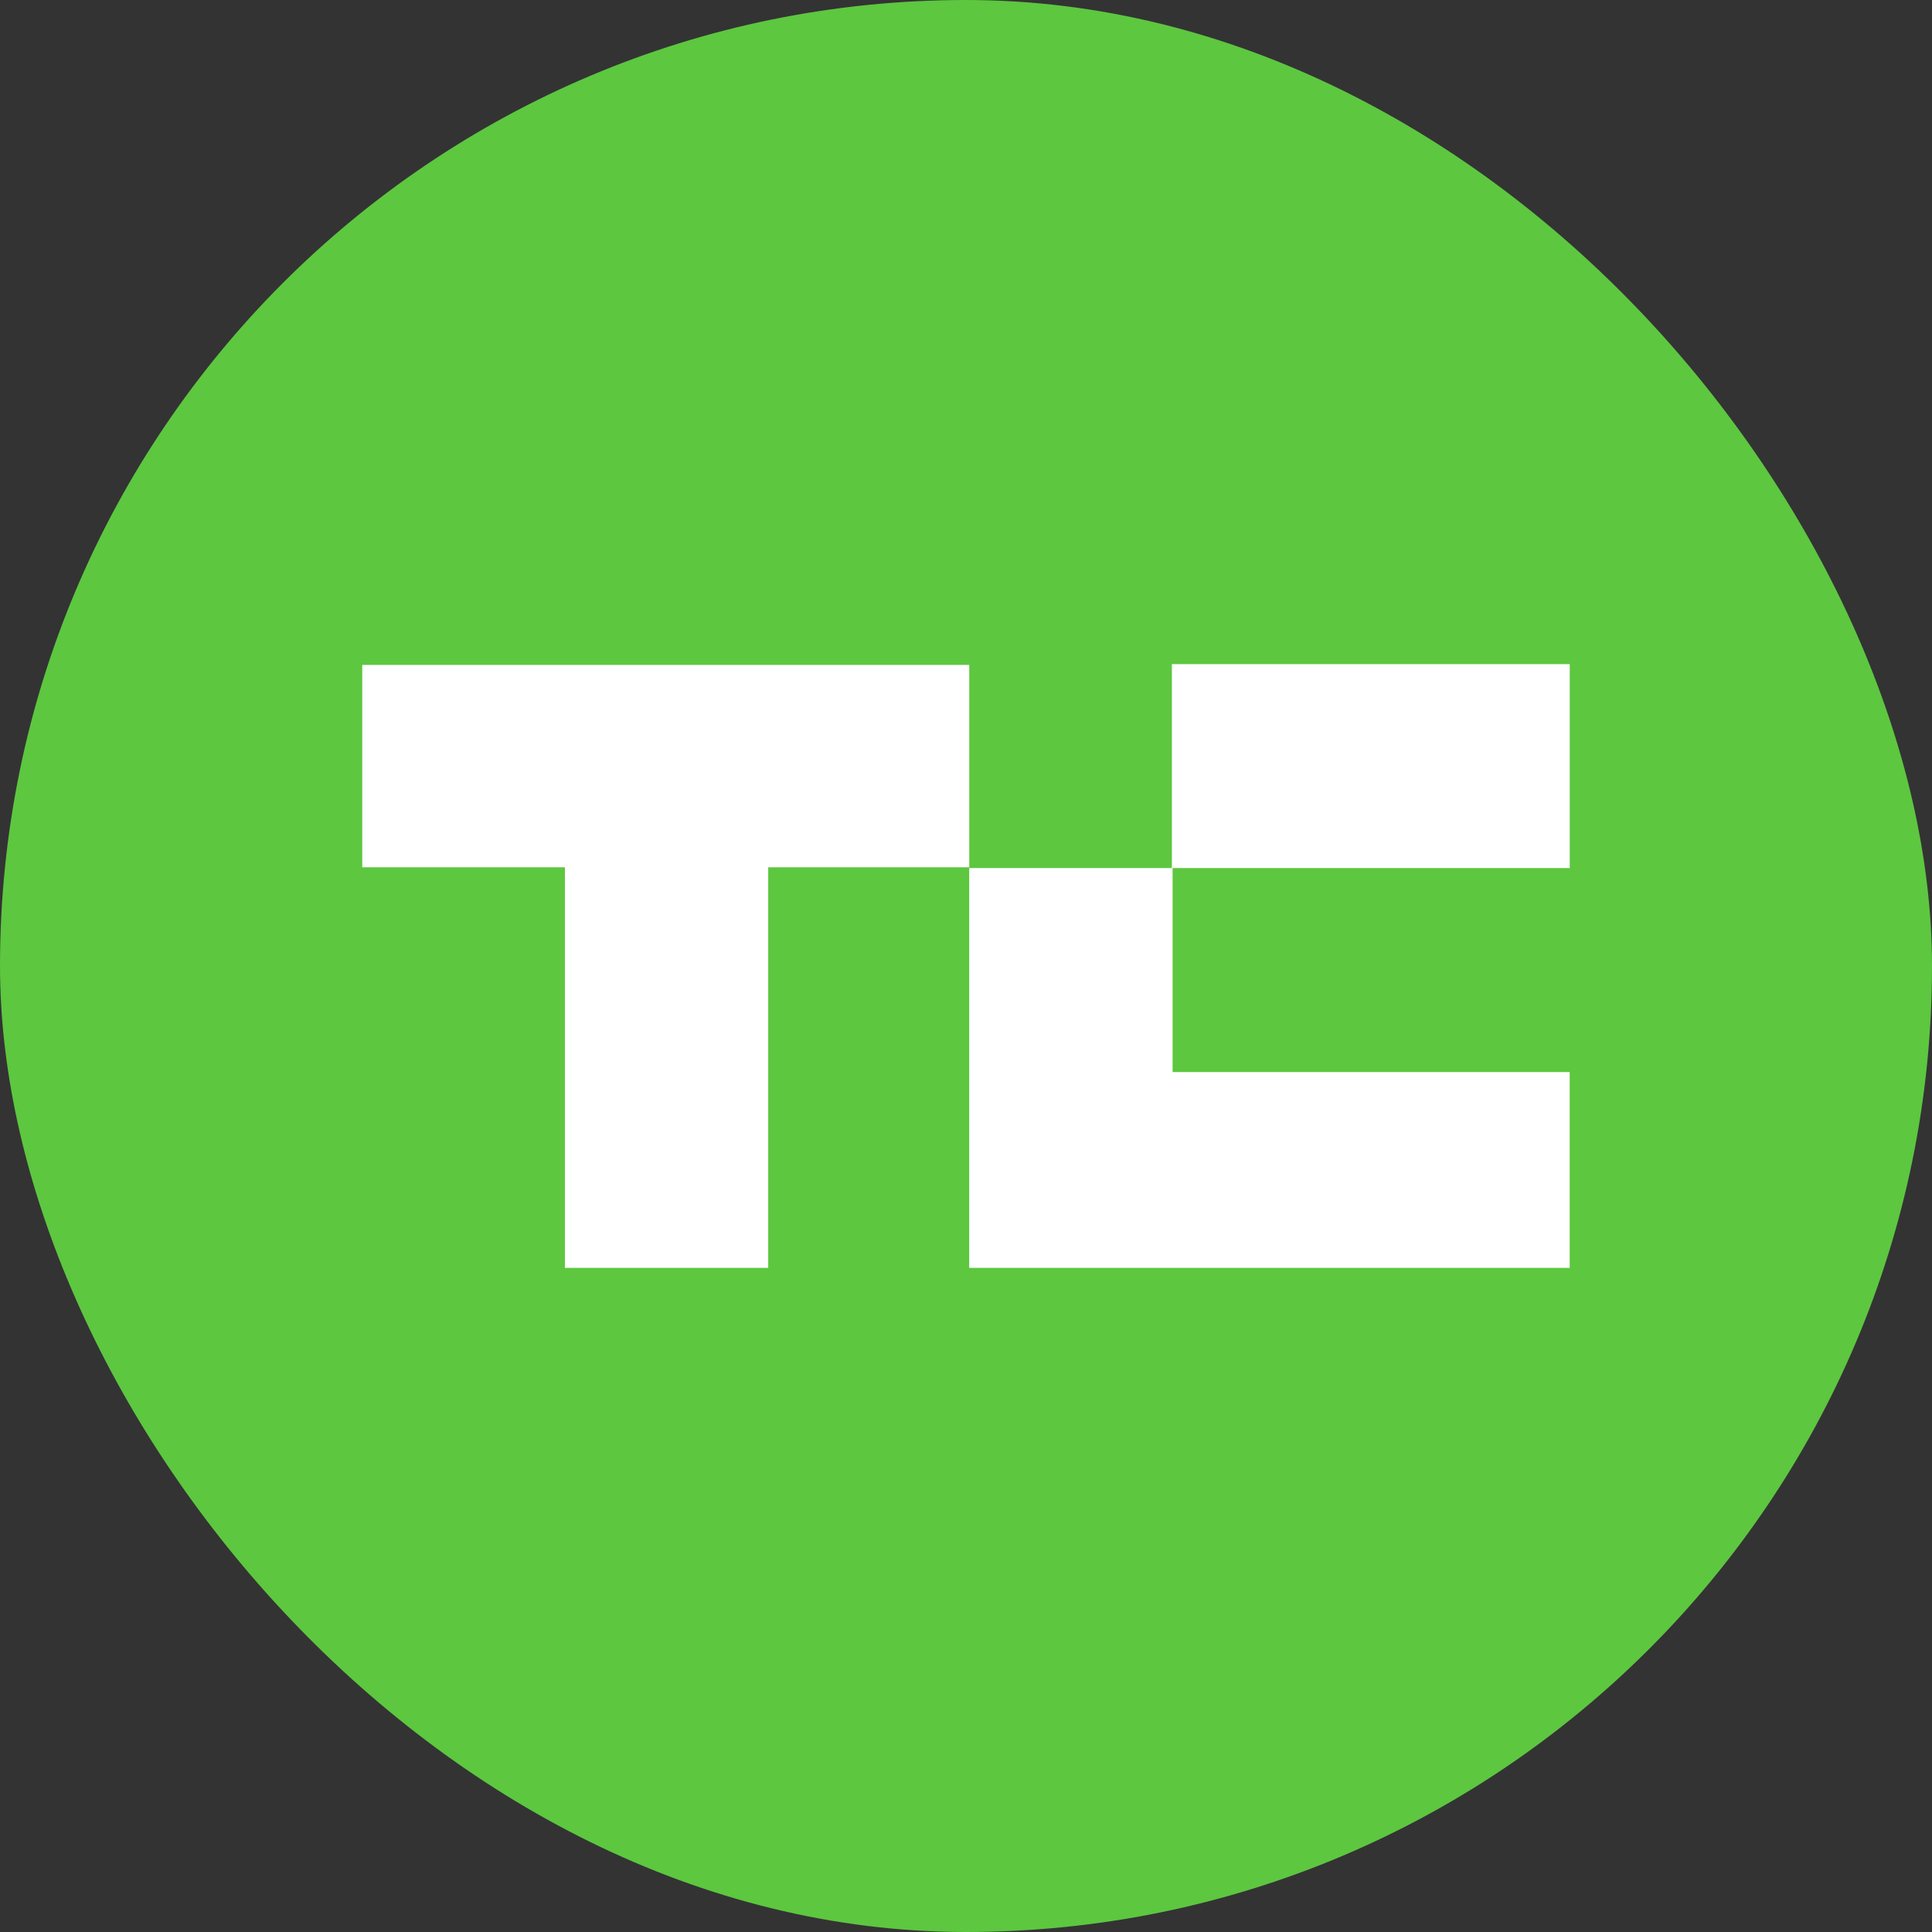
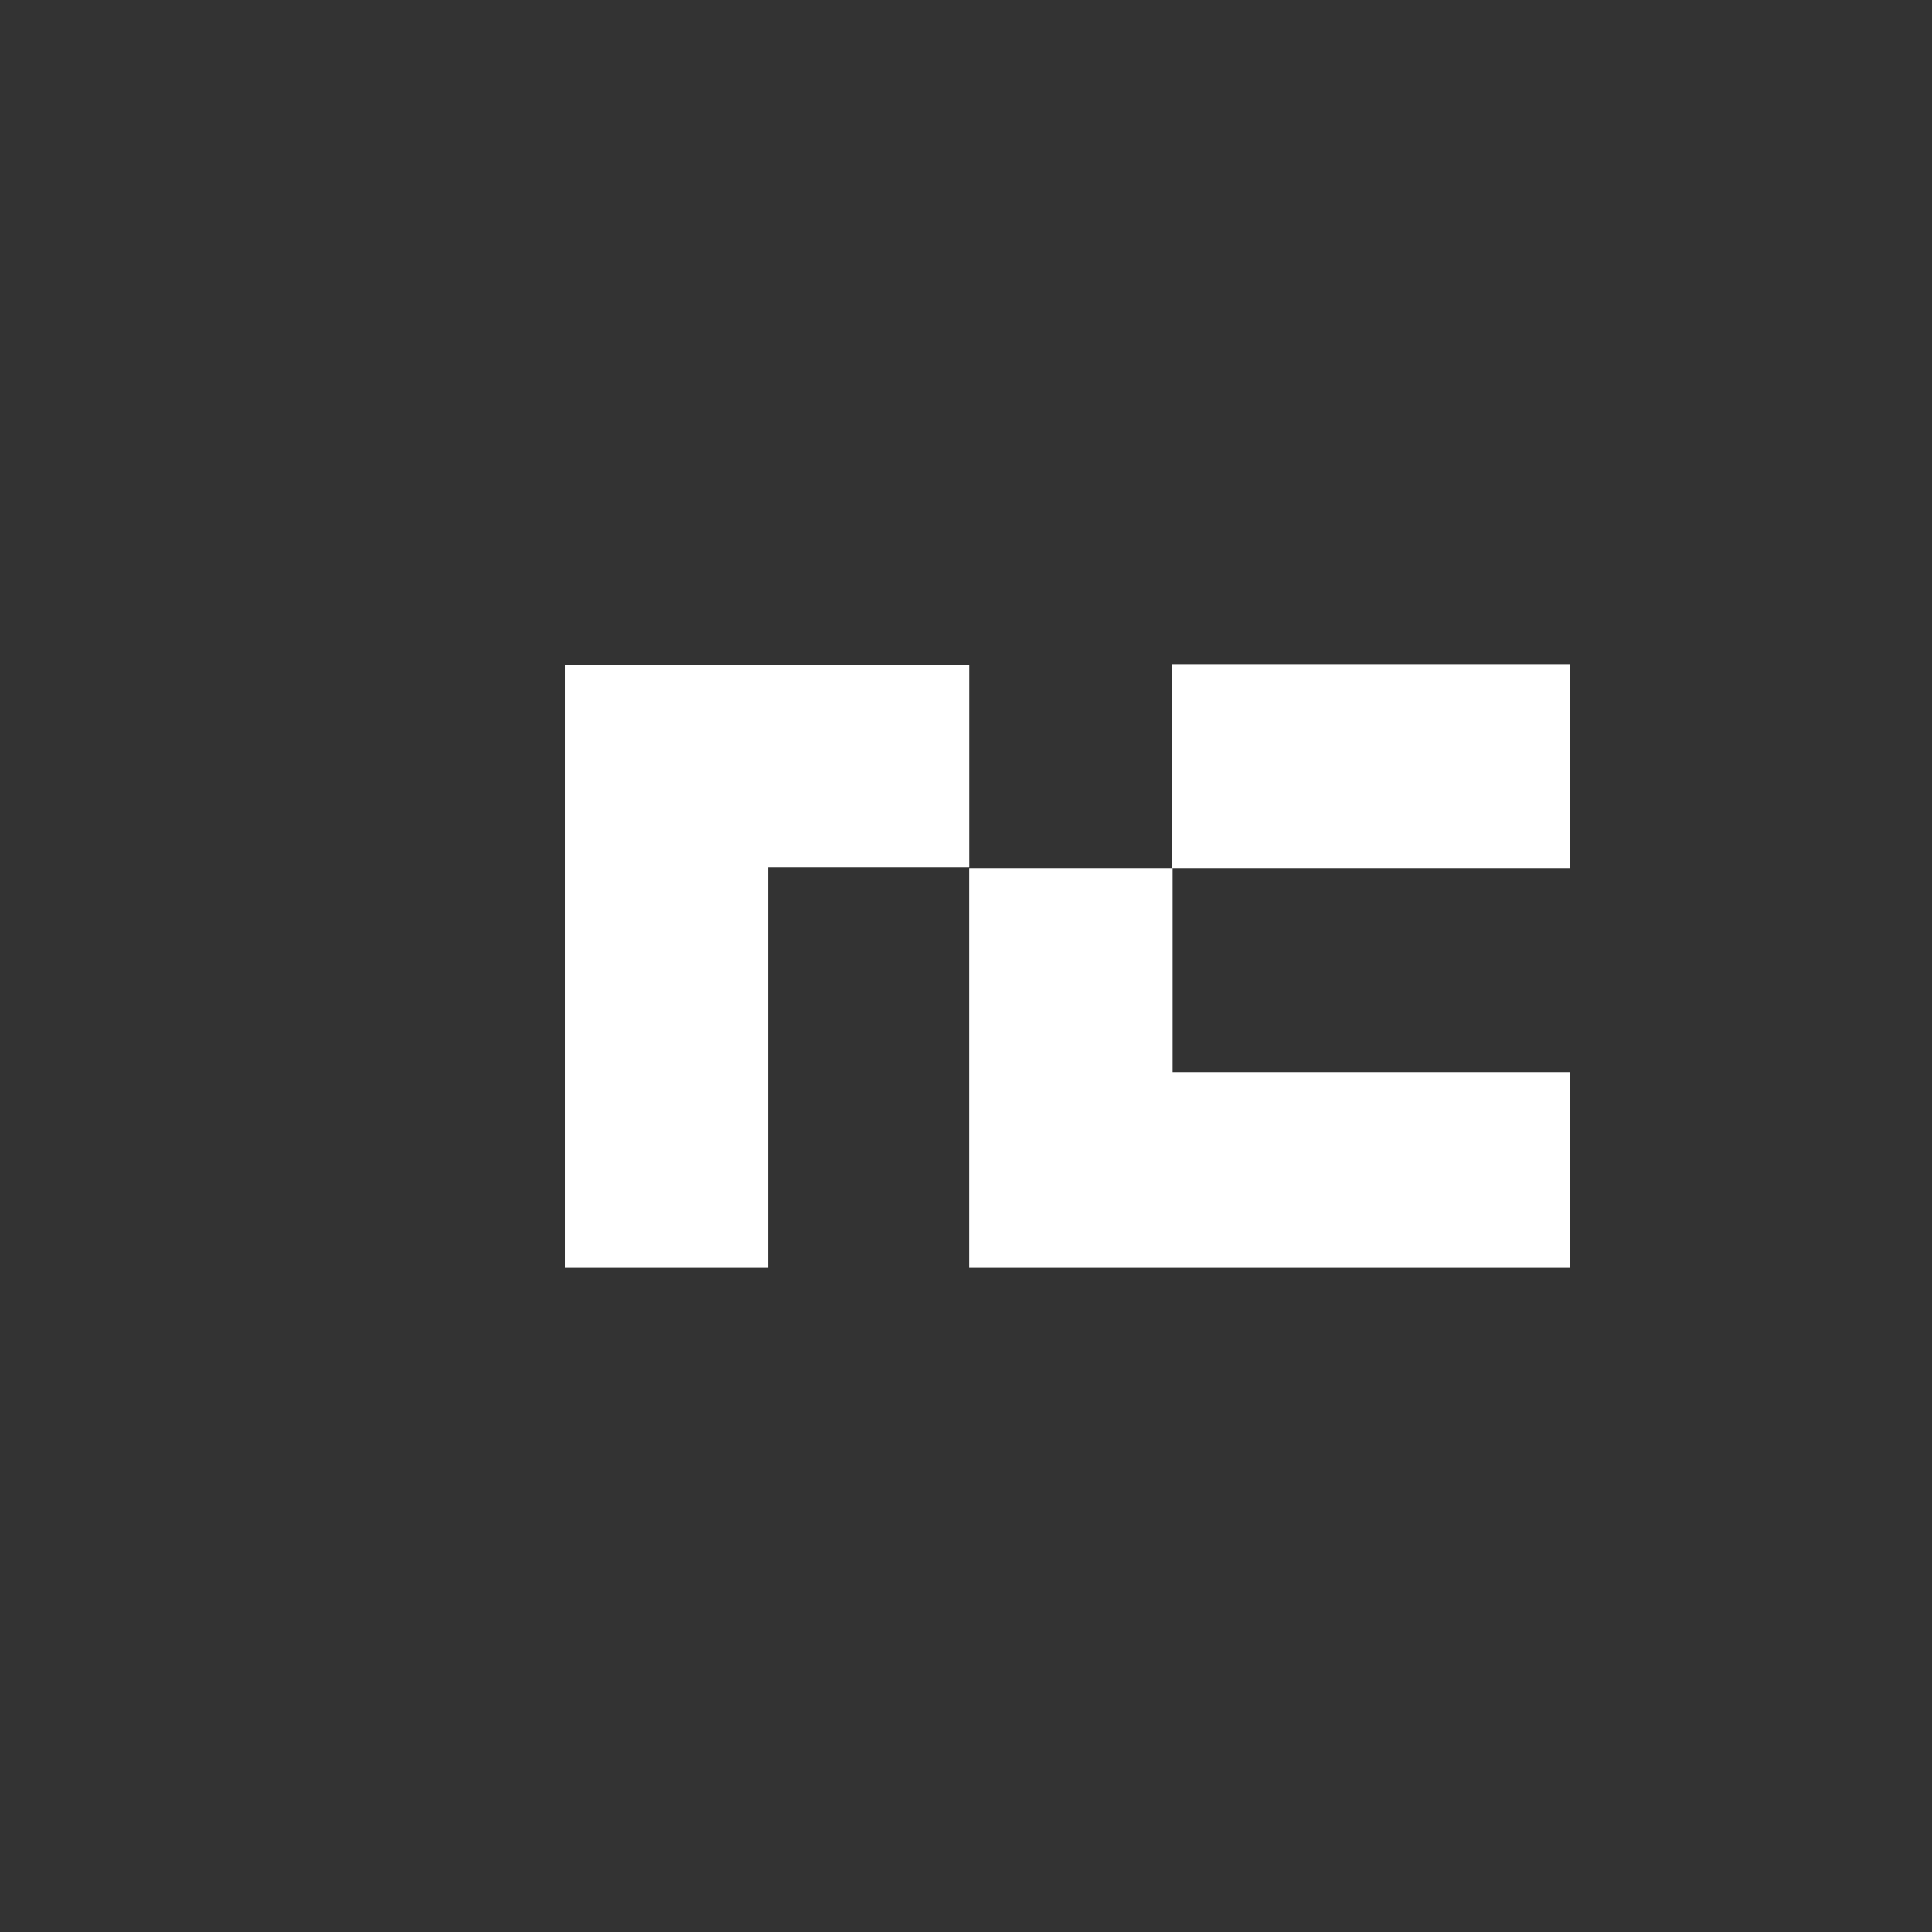
<svg xmlns="http://www.w3.org/2000/svg" width="32" height="32" fill="none">
  <rect width="100%" height="100%" fill="#333333" stroke="none" />
-   <rect width="32" height="32" fill="#5DC740" rx="16" />
  <g fill="#fff" clip-path="url(#a)">
-     <path d="M16.054 11.013v3.352h-3.33V21H9.357v-6.635H6v-3.352h10.054ZM26 11h-6.59v3.378H26V11Z" />
+     <path d="M16.054 11.013v3.352h-3.33V21H9.357v-6.635v-3.352h10.054ZM26 11h-6.59v3.378H26V11Z" />
    <path d="M25.999 17.757V21h-9.946v-6.622h3.369v3.379h6.577Z" />
  </g>
  <defs>
    <clipPath id="a">
      <path fill="#fff" d="M6 11h20v10H6z" />
    </clipPath>
  </defs>
</svg>